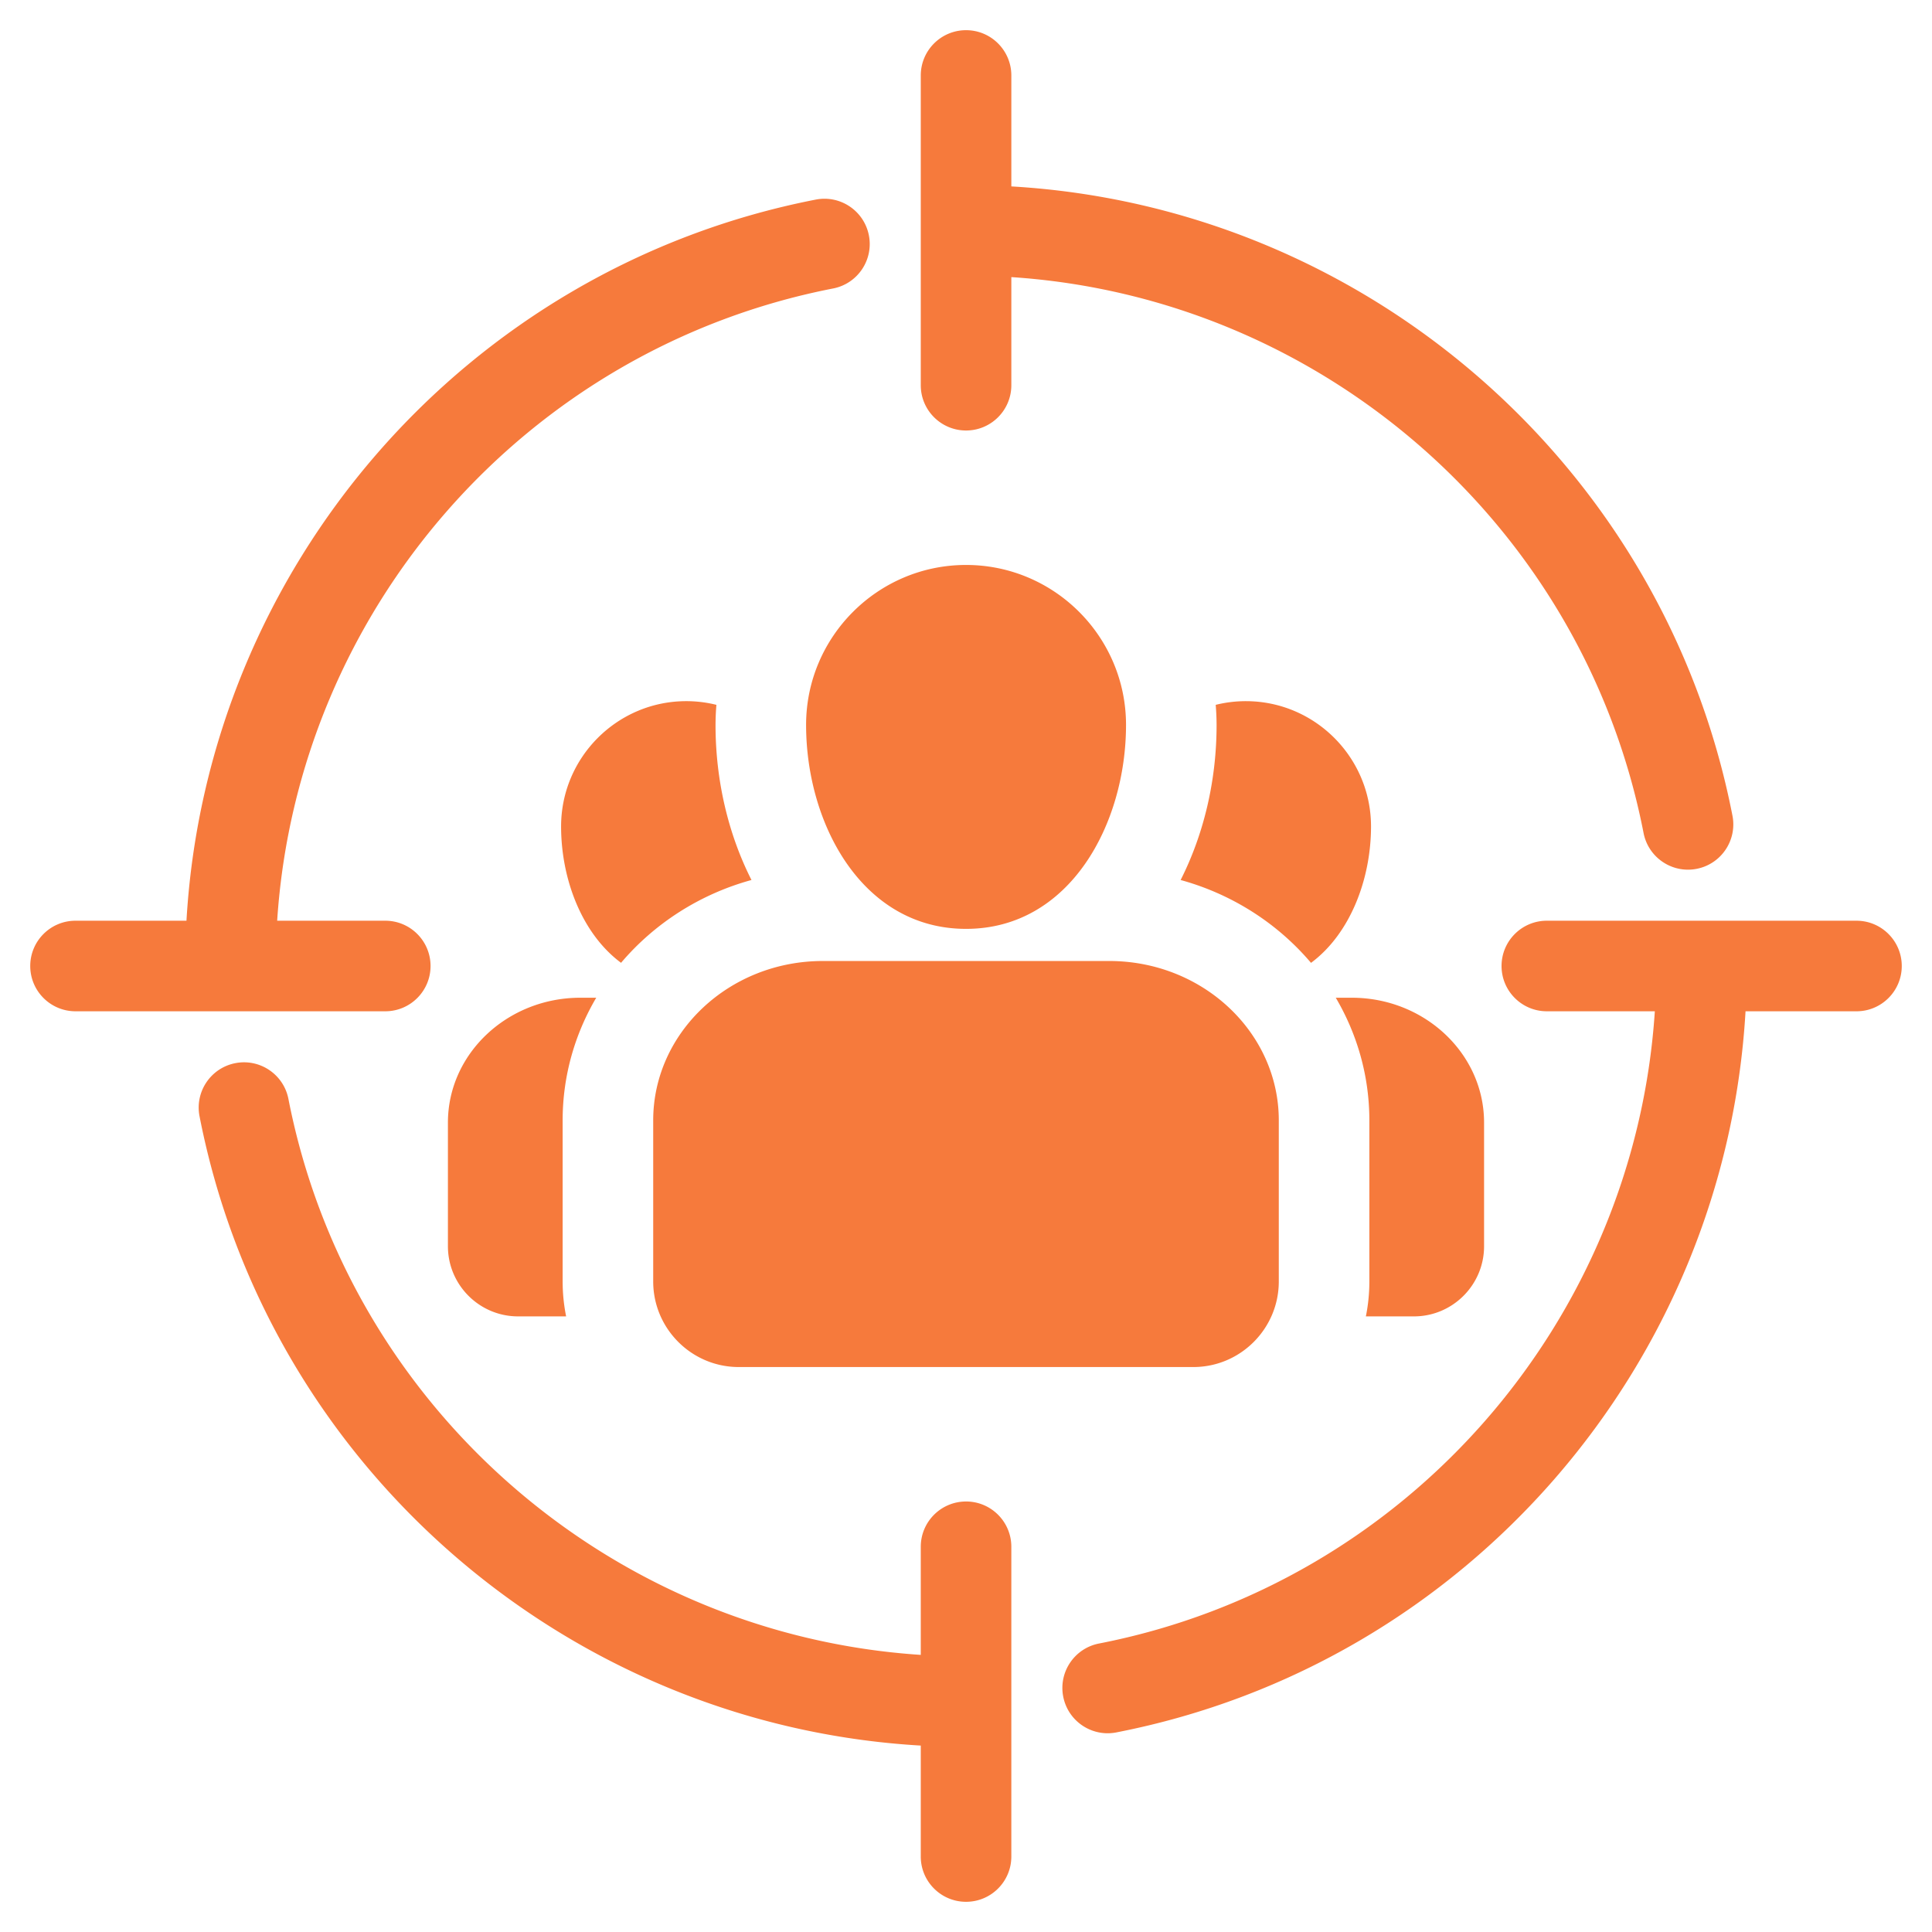
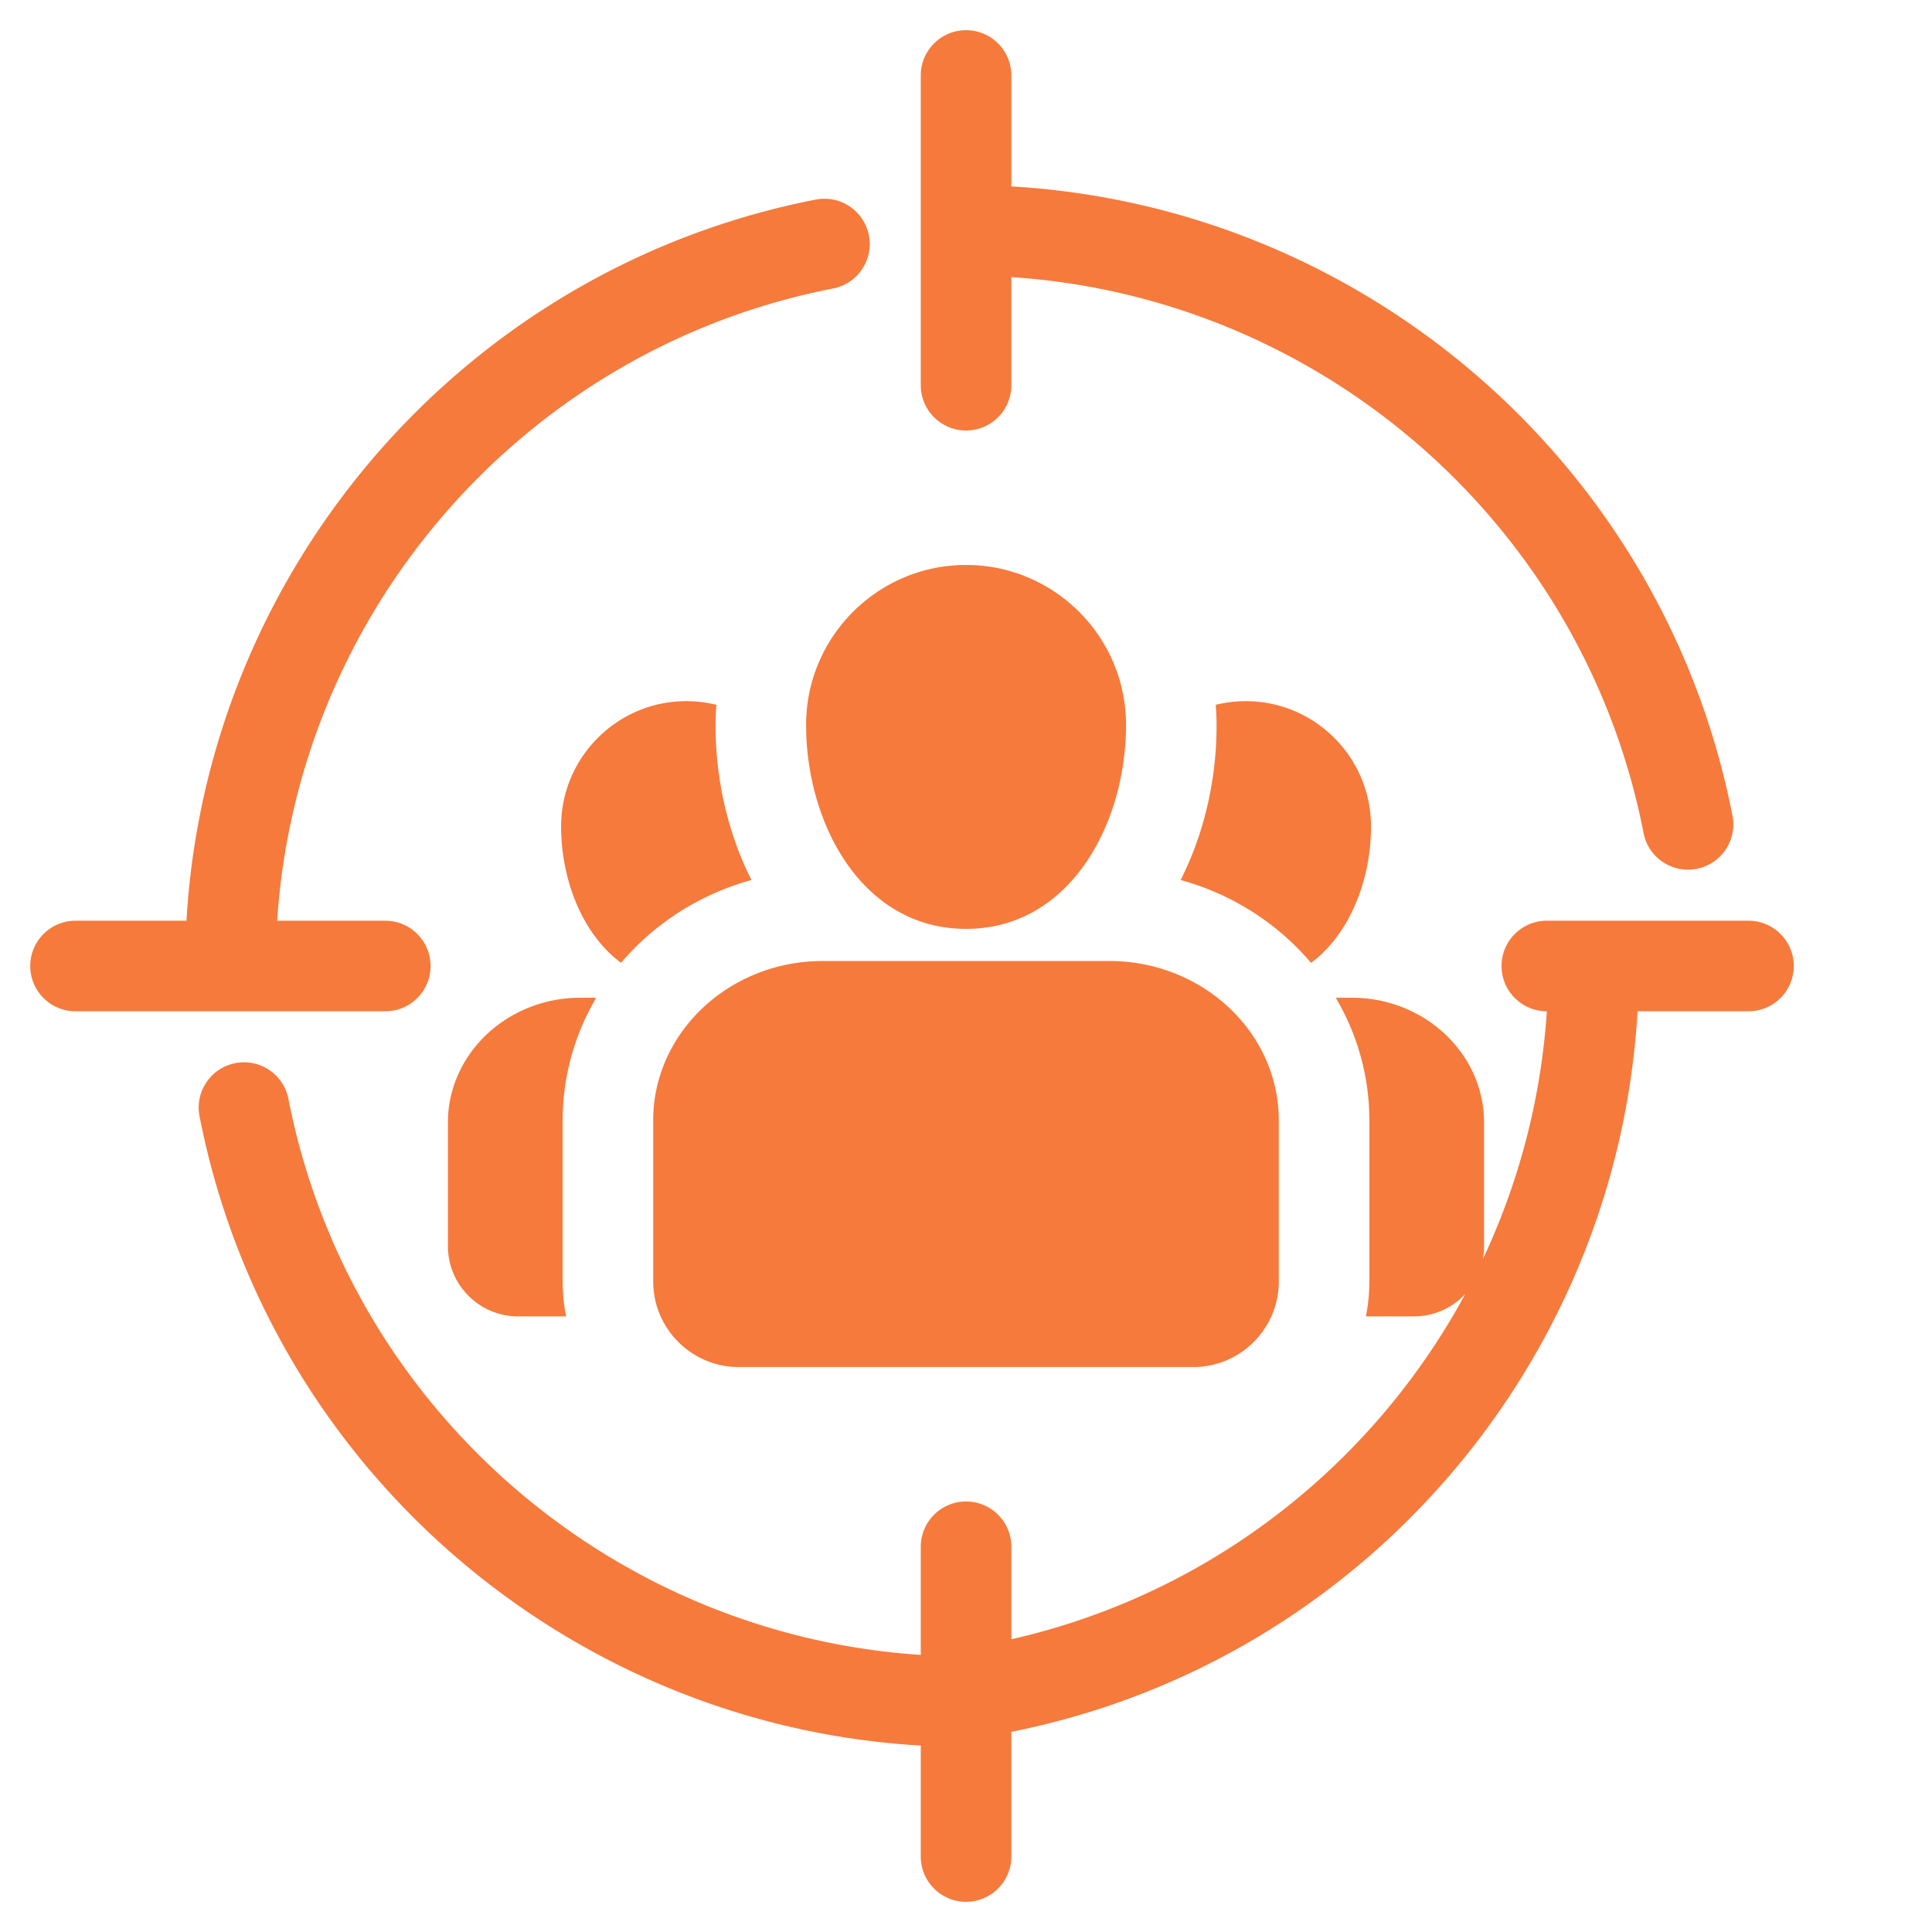
<svg xmlns="http://www.w3.org/2000/svg" version="1.1" width="512" height="512" x="0" y="0" viewBox="0 0 512 512" style="enable-background:new 0 0 512 512" xml:space="preserve" class="">
  <g>
-     <path d="M244.014 102.087V20c0-6.627 5.373-12 12-12s12 5.373 12 12v29.402c93.653 5.423 172.997 73.874 191.107 166.772 1.268 6.505-2.978 12.807-9.482 14.075-.774.151-1.548.224-2.309.224-5.627 0-10.648-3.977-11.766-9.706-15.917-81.651-85.362-141.944-167.551-147.33v28.649c0 6.627-5.373 12-12 12s-12-5.373-12-12zM102.101 268c6.627 0 12-5.373 12-12s-5.373-12-12-12H73.453c5.385-82.189 65.678-151.633 147.329-167.55 6.505-1.268 10.751-7.569 9.482-14.074-1.268-6.505-7.57-10.749-14.074-9.482C123.292 71.003 54.84 150.346 49.417 244H20.014c-6.627 0-12 5.373-12 12s5.373 12 12 12zm153.913 129.913c-6.627 0-12 5.373-12 12v28.649c-82.179-5.386-151.635-65.68-167.579-147.334-1.27-6.503-7.57-10.752-14.077-9.478-6.505 1.27-10.748 7.572-9.478 14.077 18.139 92.896 97.493 161.346 191.134 166.77v29.402c0 6.627 5.373 12 12 12s12-5.373 12-12v-82.087c0-6.627-5.373-12-12-12zM491.986 244h-82.059c-6.627 0-12 5.373-12 12s5.373 12 12 12h28.621c-5.384 82.191-65.666 151.635-147.301 167.55-6.505 1.268-10.751 7.569-9.482 14.074 1.117 5.73 6.139 9.707 11.766 9.707.761 0 1.534-.073 2.309-.224 92.883-18.107 161.323-97.45 166.745-191.106h29.402c6.627 0 12-5.373 12-12s-5.373-12-12-12zm-333.975 20.408h-4.206c-19.354 0-35.1 14.842-35.1 33.086v32.768c0 10.253 8.341 18.594 18.594 18.594h12.732a46.765 46.765 0 0 1-.925-9.258v-42.684c0-11.807 3.245-22.896 8.905-32.507zm203.959 84.449h12.731c10.253 0 18.594-8.341 18.594-18.594v-32.768c0-18.244-15.732-33.086-35.07-33.086h-4.231c5.658 9.61 8.901 20.699 8.901 32.507V339.6c0 3.169-.32 6.264-.925 9.258zM256.015 246.159c27.535 0 42.393-27.847 42.393-54.047 0-23.375-19.018-42.392-42.393-42.392s-42.392 19.017-42.392 42.392c0 26.201 14.857 54.047 42.392 54.047zm91.417 9.009c10.417-7.725 15.902-22.236 15.902-36.146 0-18.311-14.884-33.208-33.179-33.208-2.751 0-5.422.342-7.98.976a66.93 66.93 0 0 1 .232 5.323c0 14.629-3.337 28.866-9.527 41.098 13.75 3.776 25.75 11.568 34.552 21.958zm-182.847-.011c8.806-10.386 20.81-18.176 34.564-21.949-6.19-12.232-9.526-26.467-9.526-41.096a66.9 66.9 0 0 1 .232-5.321 33.075 33.075 0 0 0-7.98-.978c-18.295 0-33.179 14.897-33.179 33.208 0 13.905 5.48 28.407 15.889 36.135zm31.202 107.124h120.456c12.49 0 22.651-10.175 22.651-22.682v-42.684c0-23.291-20.152-42.24-44.924-42.24h-75.911c-24.788 0-44.954 18.949-44.954 42.24v42.684c0 12.507 10.175 22.682 22.682 22.682z" fill="#f67a3c" opacity="1" data-original="#000000" class="" />
+     <path d="M244.014 102.087V20c0-6.627 5.373-12 12-12s12 5.373 12 12v29.402c93.653 5.423 172.997 73.874 191.107 166.772 1.268 6.505-2.978 12.807-9.482 14.075-.774.151-1.548.224-2.309.224-5.627 0-10.648-3.977-11.766-9.706-15.917-81.651-85.362-141.944-167.551-147.33v28.649c0 6.627-5.373 12-12 12s-12-5.373-12-12zM102.101 268c6.627 0 12-5.373 12-12s-5.373-12-12-12H73.453c5.385-82.189 65.678-151.633 147.329-167.55 6.505-1.268 10.751-7.569 9.482-14.074-1.268-6.505-7.57-10.749-14.074-9.482C123.292 71.003 54.84 150.346 49.417 244H20.014c-6.627 0-12 5.373-12 12s5.373 12 12 12zm153.913 129.913c-6.627 0-12 5.373-12 12v28.649c-82.179-5.386-151.635-65.68-167.579-147.334-1.27-6.503-7.57-10.752-14.077-9.478-6.505 1.27-10.748 7.572-9.478 14.077 18.139 92.896 97.493 161.346 191.134 166.77v29.402c0 6.627 5.373 12 12 12s12-5.373 12-12v-82.087c0-6.627-5.373-12-12-12zM491.986 244h-82.059c-6.627 0-12 5.373-12 12s5.373 12 12 12c-5.384 82.191-65.666 151.635-147.301 167.55-6.505 1.268-10.751 7.569-9.482 14.074 1.117 5.73 6.139 9.707 11.766 9.707.761 0 1.534-.073 2.309-.224 92.883-18.107 161.323-97.45 166.745-191.106h29.402c6.627 0 12-5.373 12-12s-5.373-12-12-12zm-333.975 20.408h-4.206c-19.354 0-35.1 14.842-35.1 33.086v32.768c0 10.253 8.341 18.594 18.594 18.594h12.732a46.765 46.765 0 0 1-.925-9.258v-42.684c0-11.807 3.245-22.896 8.905-32.507zm203.959 84.449h12.731c10.253 0 18.594-8.341 18.594-18.594v-32.768c0-18.244-15.732-33.086-35.07-33.086h-4.231c5.658 9.61 8.901 20.699 8.901 32.507V339.6c0 3.169-.32 6.264-.925 9.258zM256.015 246.159c27.535 0 42.393-27.847 42.393-54.047 0-23.375-19.018-42.392-42.393-42.392s-42.392 19.017-42.392 42.392c0 26.201 14.857 54.047 42.392 54.047zm91.417 9.009c10.417-7.725 15.902-22.236 15.902-36.146 0-18.311-14.884-33.208-33.179-33.208-2.751 0-5.422.342-7.98.976a66.93 66.93 0 0 1 .232 5.323c0 14.629-3.337 28.866-9.527 41.098 13.75 3.776 25.75 11.568 34.552 21.958zm-182.847-.011c8.806-10.386 20.81-18.176 34.564-21.949-6.19-12.232-9.526-26.467-9.526-41.096a66.9 66.9 0 0 1 .232-5.321 33.075 33.075 0 0 0-7.98-.978c-18.295 0-33.179 14.897-33.179 33.208 0 13.905 5.48 28.407 15.889 36.135zm31.202 107.124h120.456c12.49 0 22.651-10.175 22.651-22.682v-42.684c0-23.291-20.152-42.24-44.924-42.24h-75.911c-24.788 0-44.954 18.949-44.954 42.24v42.684c0 12.507 10.175 22.682 22.682 22.682z" fill="#f67a3c" opacity="1" data-original="#000000" class="" />
  </g>
</svg>